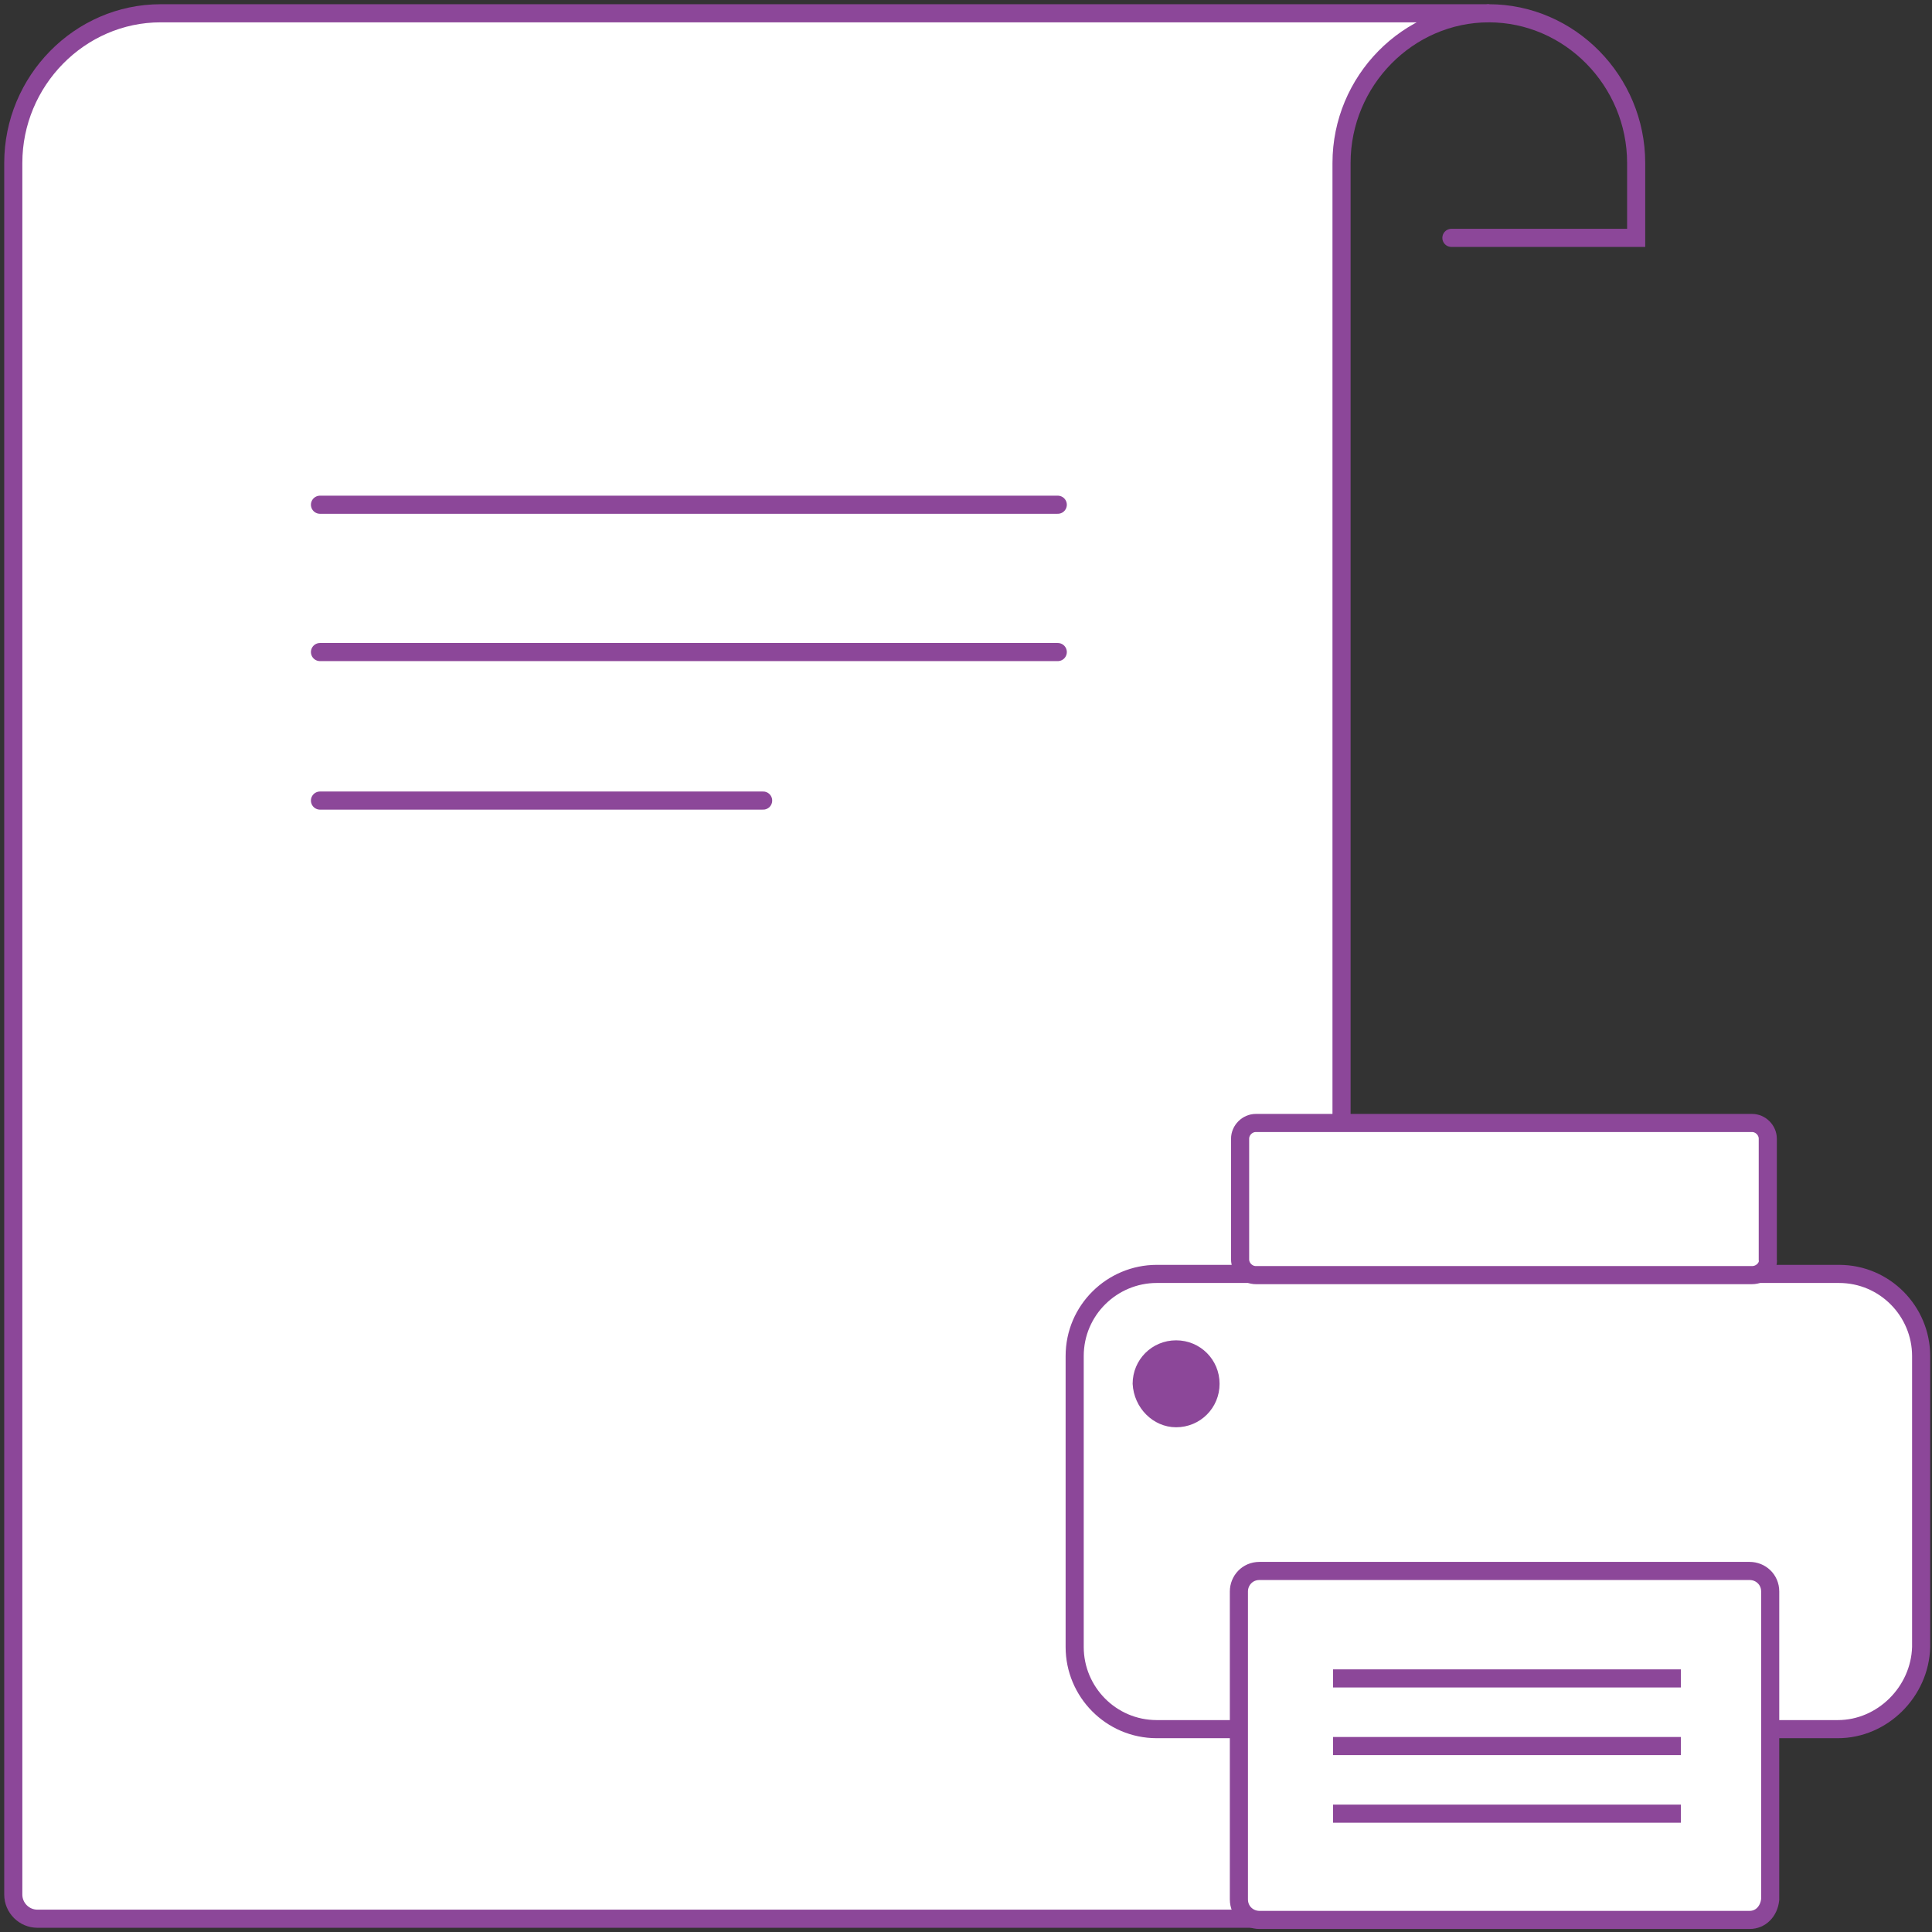
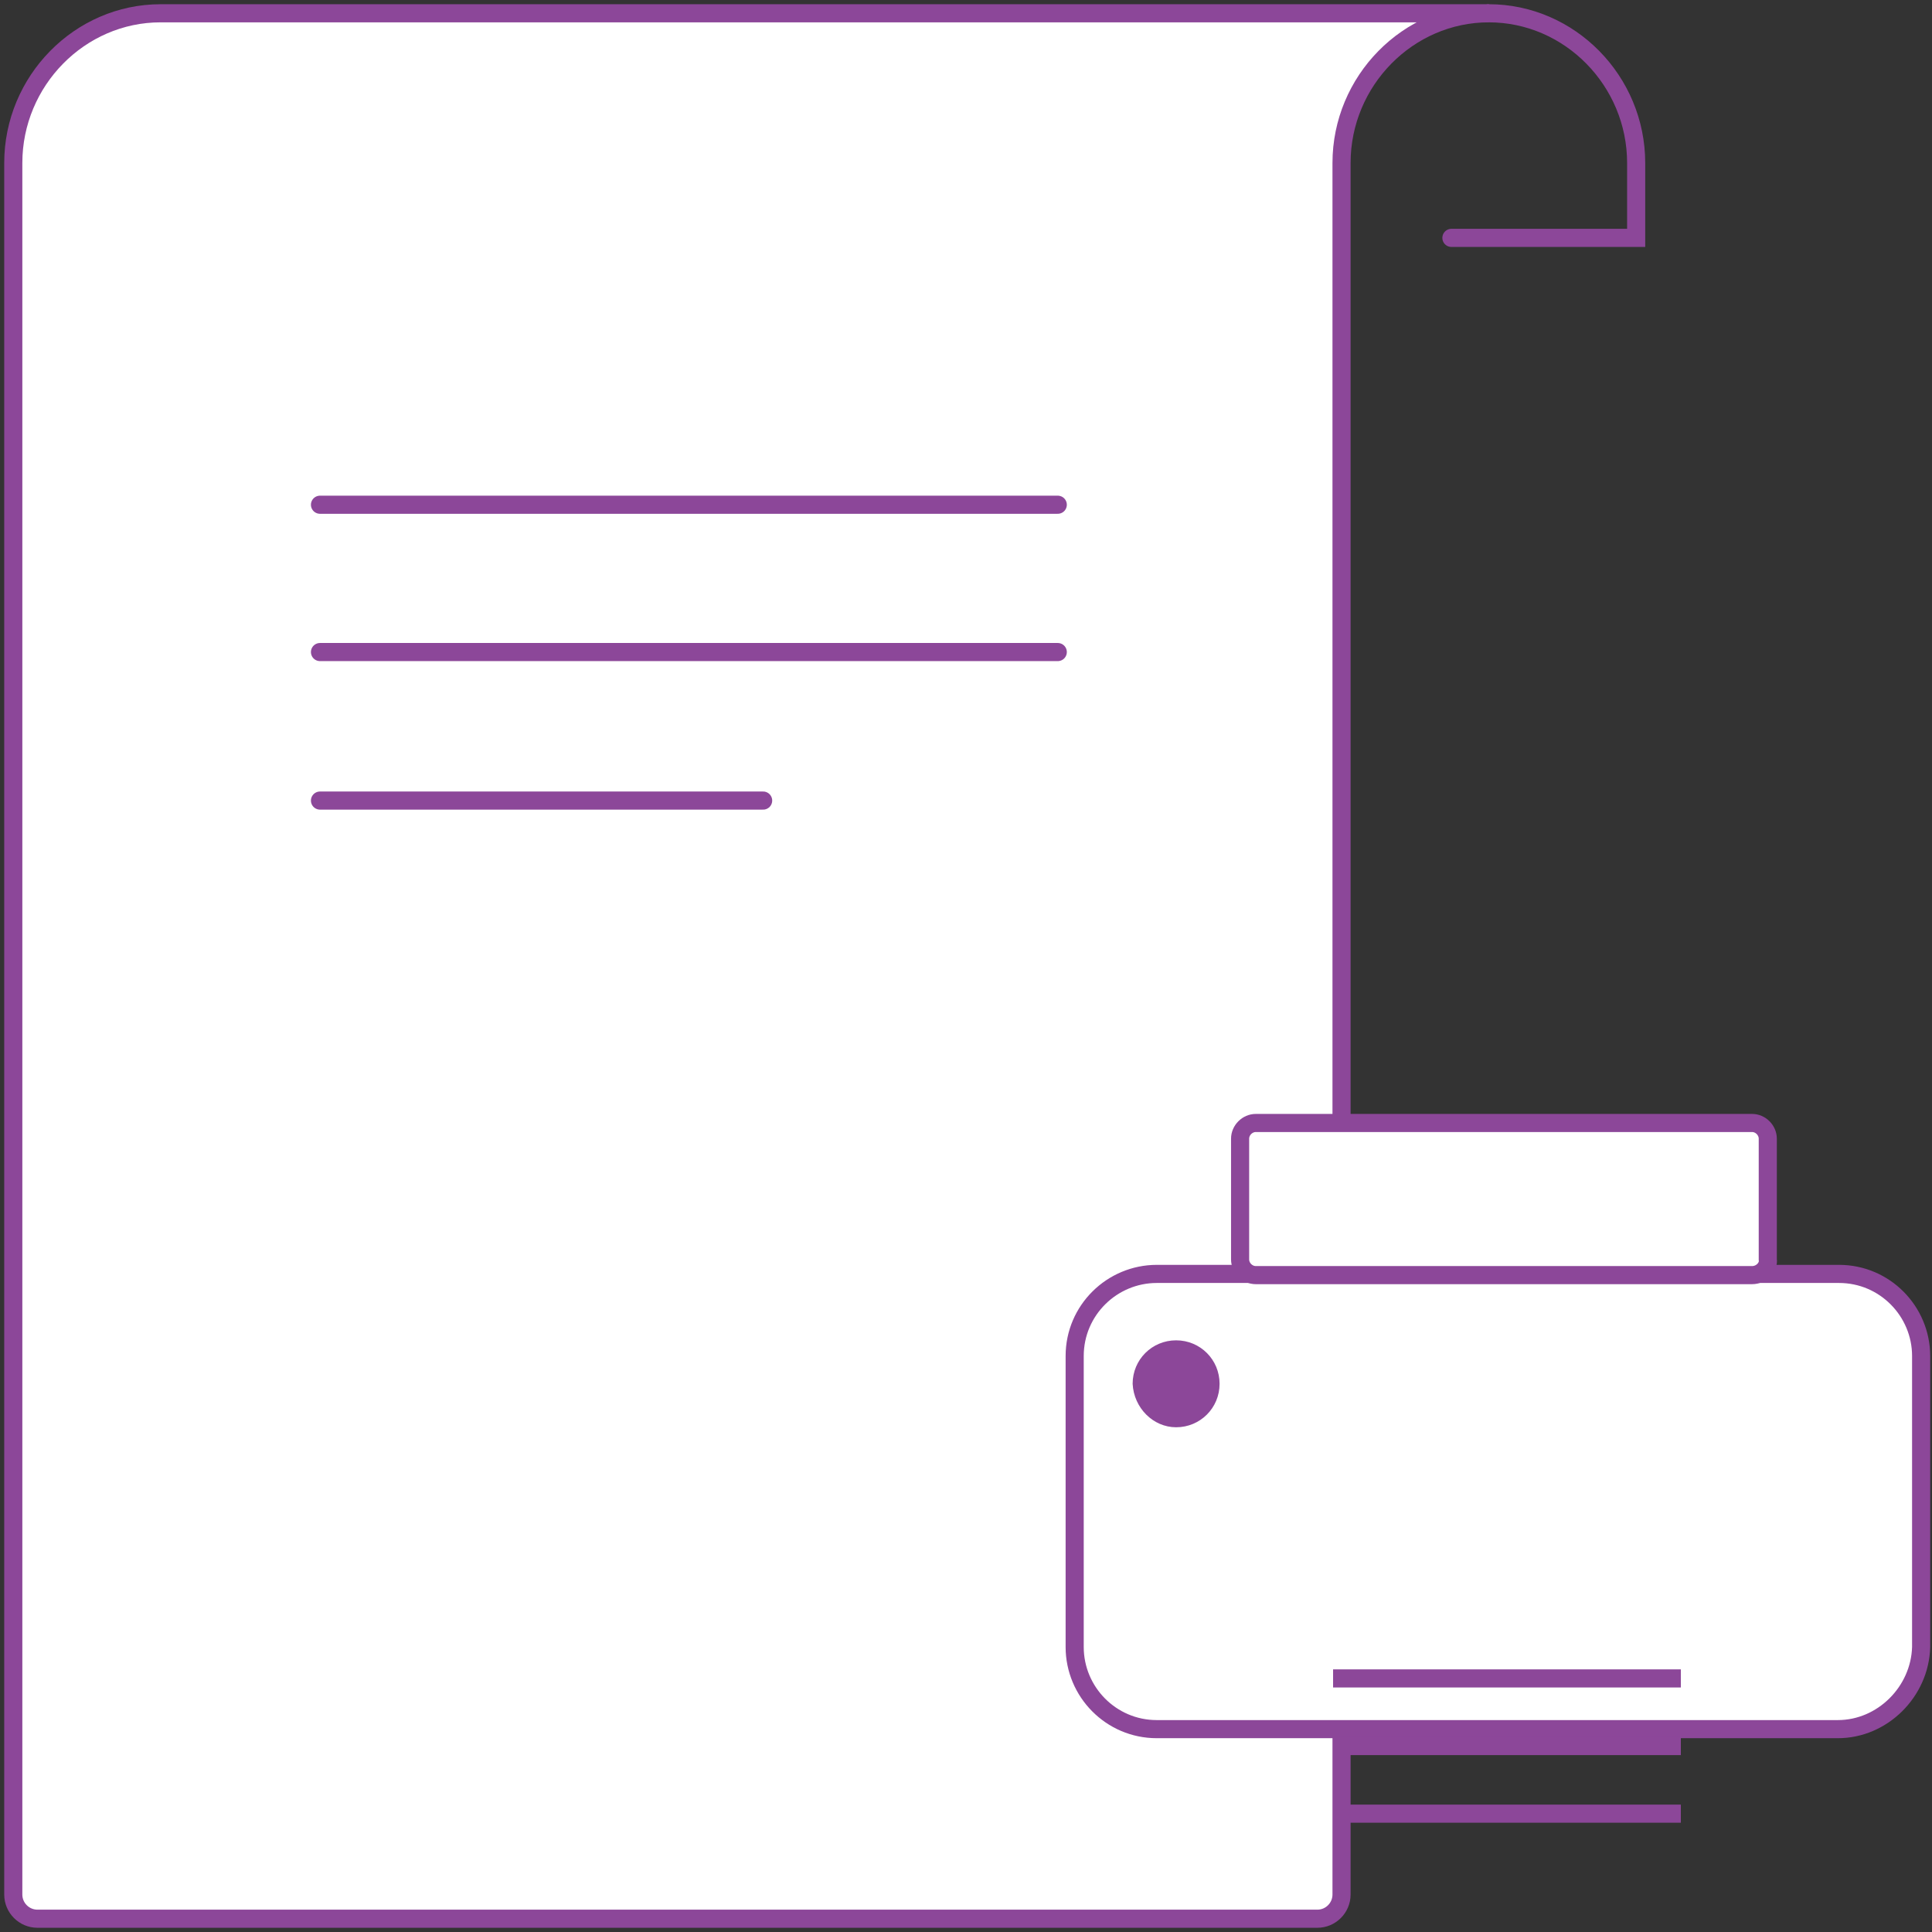
<svg xmlns="http://www.w3.org/2000/svg" version="1.1" id="Layer_1" x="0px" y="0px" viewBox="0 0 160 160" style="enable-background:new 0 0 160 160;" xml:space="preserve">
  <rect x="0" y="0" width="160" height="160" fill="#333333" stroke="none" />
  <style type="text/css">
	.st0{fill:#FFFFFF;stroke:#8C4799;stroke-width:1.5;stroke-linecap:round;stroke-miterlimit:10;}
	.st1{fill:none;stroke:#8C4799;stroke-width:1.5;stroke-linecap:round;stroke-miterlimit:10;}
	.st2{fill:#FFFFFF;stroke:#8C4799;stroke-width:1.5;stroke-miterlimit:10;}
	.st3{fill:none;stroke:#8C4799;stroke-width:1.5;stroke-miterlimit:10;}
	.st4{fill:#8C4799;}
</style>
  <path class="st0" d="M13.3,1.1C6.6,1.1,1.1,6.7,1.1,13.5v143.4c0,1.1,0.9,2,2,2h106c1.1,0,2-0.9,2-2V13.5c0-6.8,5.5-12.4,12.2-12.4  H13.3z" />
  <path class="st1" d="M120.2,19.7h15.3v-6.2c0-6.8-5.5-12.4-12.2-12.4" />
  <path class="st1" d="M26.5,41.8h61.1" />
  <path class="st1" d="M26.5,54h61.1" />
  <path class="st1" d="M26.5,66.3h36.7" />
  <path class="st2" d="M152.2,143.2H95.8c-3.8,0-6.8-3.1-6.8-6.8v-24.1c0-3.8,3.1-6.8,6.8-6.8h56.5c3.8,0,6.8,3.1,6.8,6.8v24.1  C159,140.1,155.9,143.2,152.2,143.2z" />
-   <path class="st2" d="M144.9,159h-40.6c-0.9,0-1.7-0.7-1.7-1.7v-25.5c0-0.9,0.7-1.7,1.7-1.7h40.6c0.9,0,1.7,0.7,1.7,1.7v25.5  C146.5,158.3,145.8,159,144.9,159z" />
  <path class="st3" d="M110.4,139h28.8" />
  <path class="st3" d="M110.4,144.6h28.8" />
  <path class="st3" d="M110.4,150.2h28.8" />
  <path class="st4" d="M97.4,118.2c2,0,3.6-1.6,3.6-3.6c0-2-1.6-3.6-3.6-3.6c-2,0-3.6,1.6-3.6,3.6C93.9,116.6,95.5,118.2,97.4,118.2z" />
  <path class="st2" d="M145.1,105.6h-41.1c-0.7,0-1.3-0.6-1.3-1.3v-10c0-0.7,0.6-1.3,1.3-1.3h41.1c0.7,0,1.3,0.6,1.3,1.3v10  C146.5,104.9,145.9,105.6,145.1,105.6z" />
</svg>